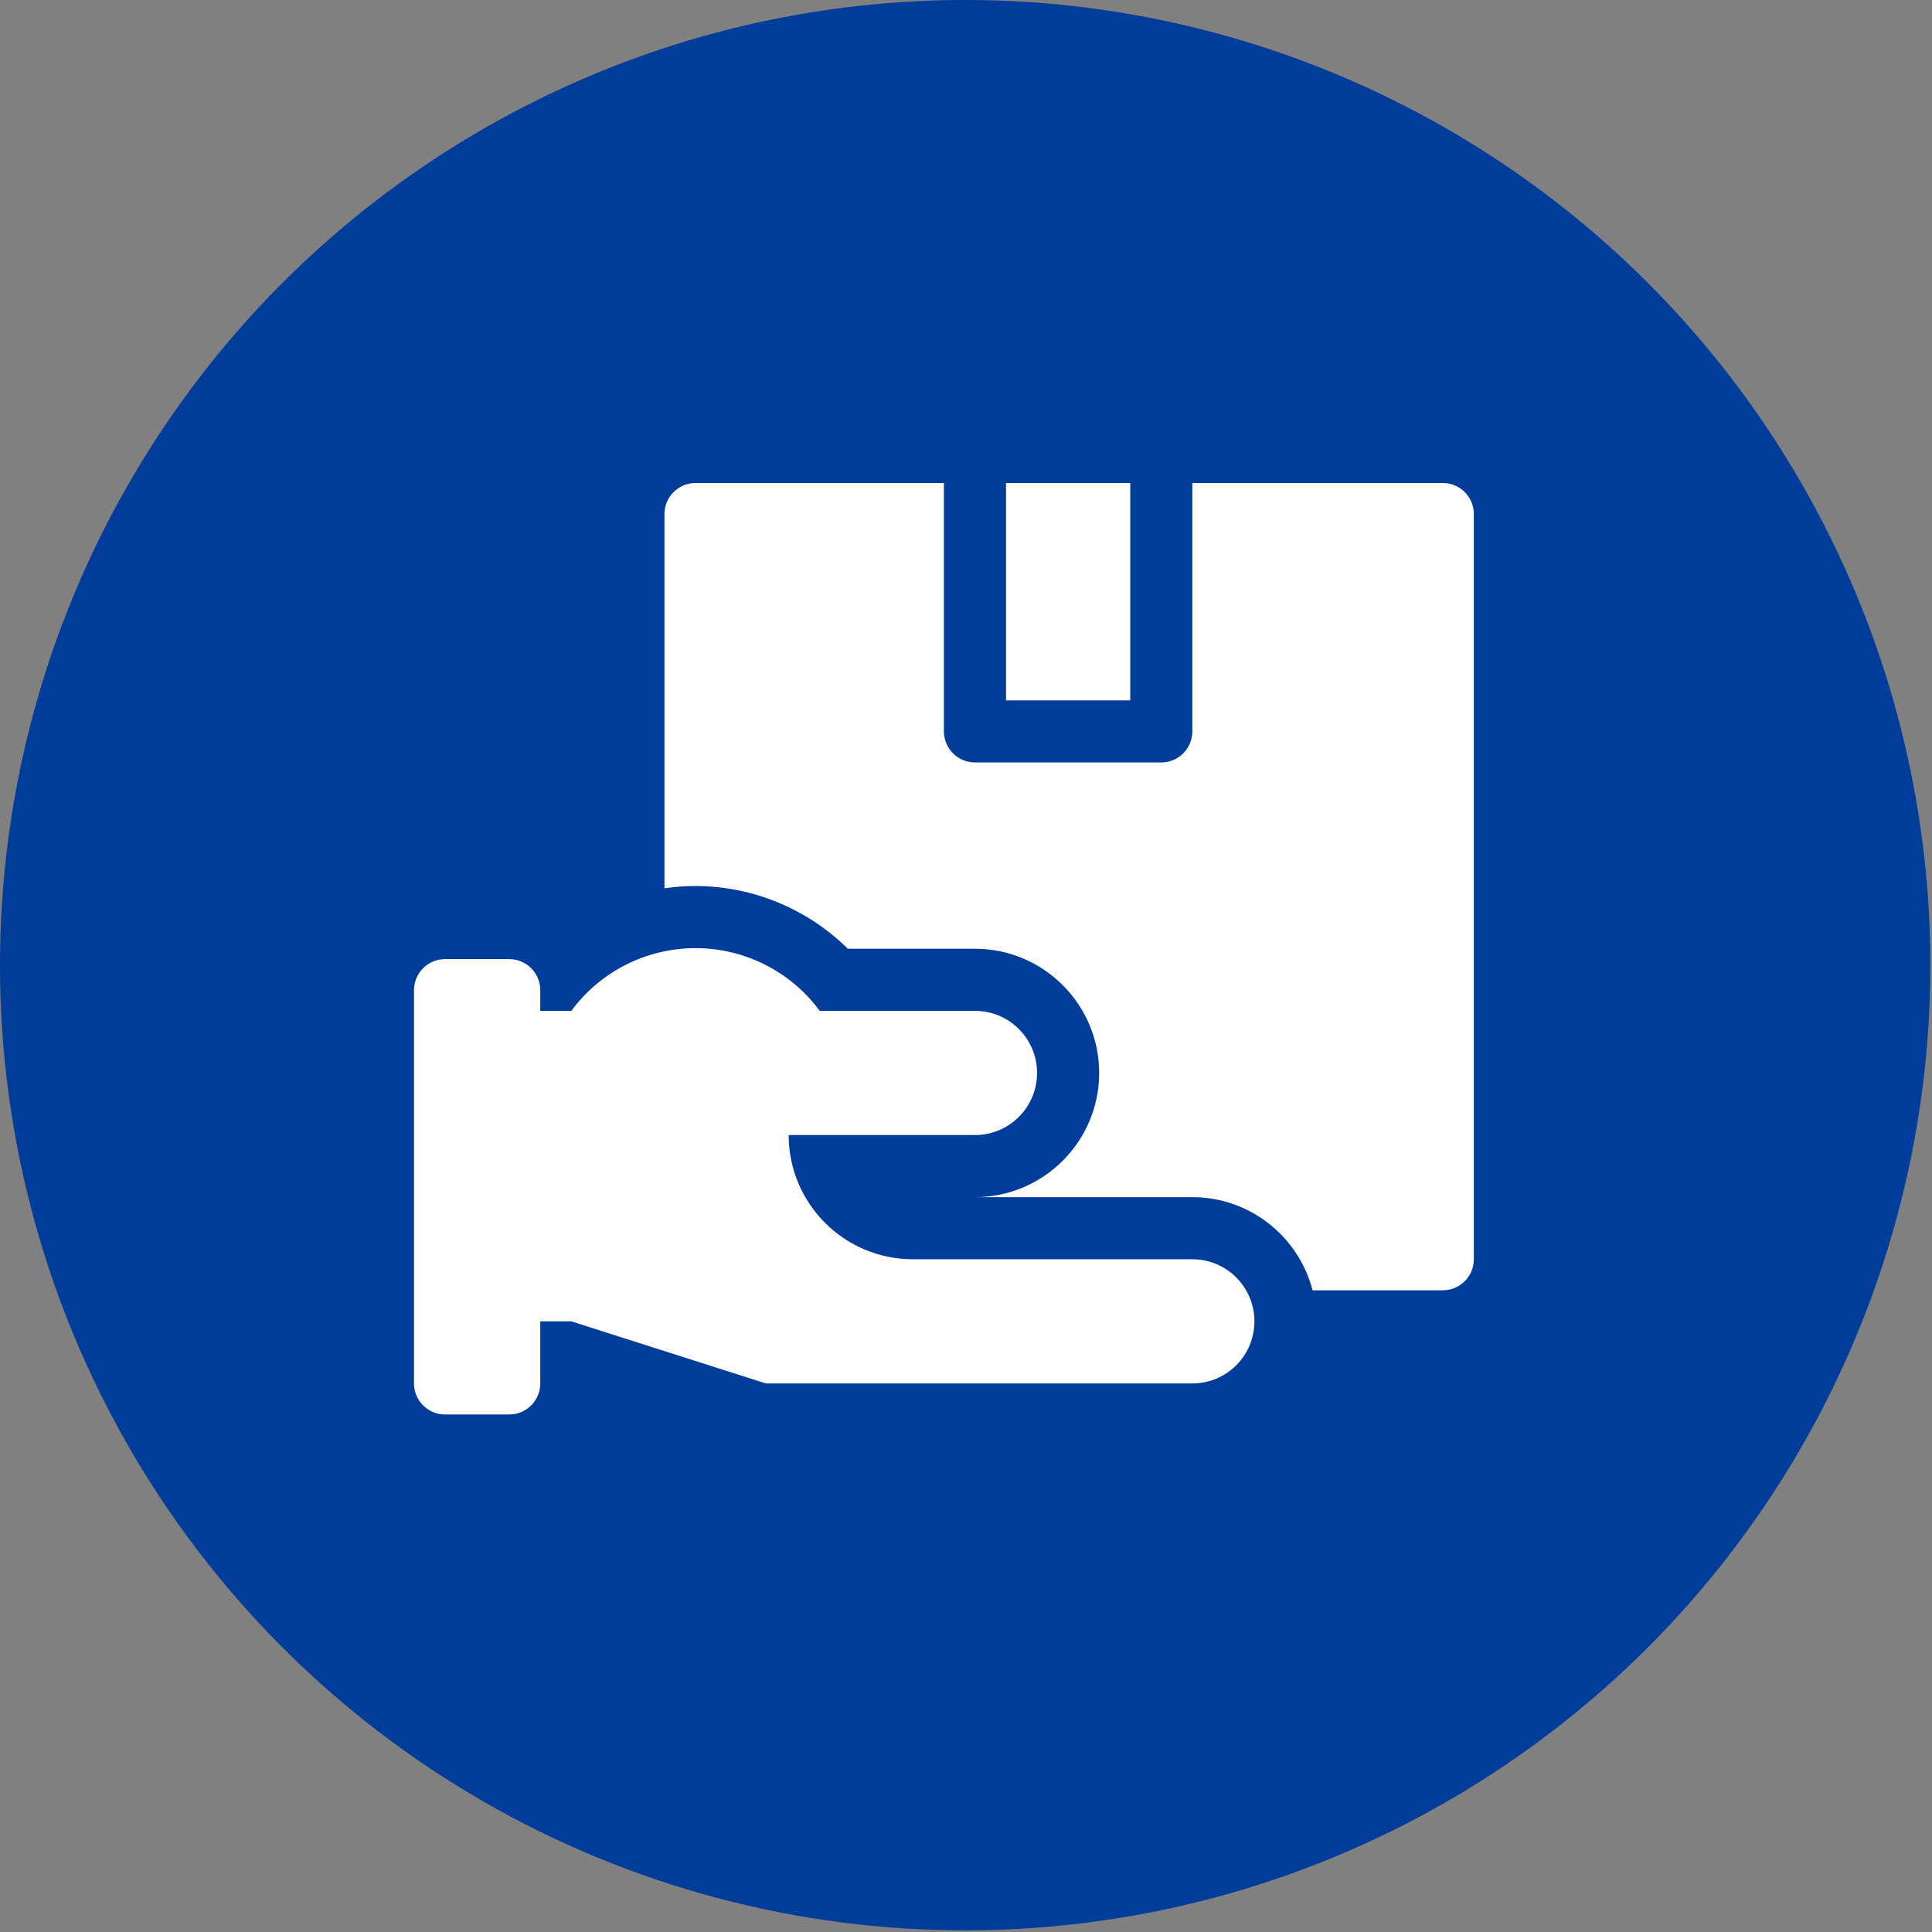
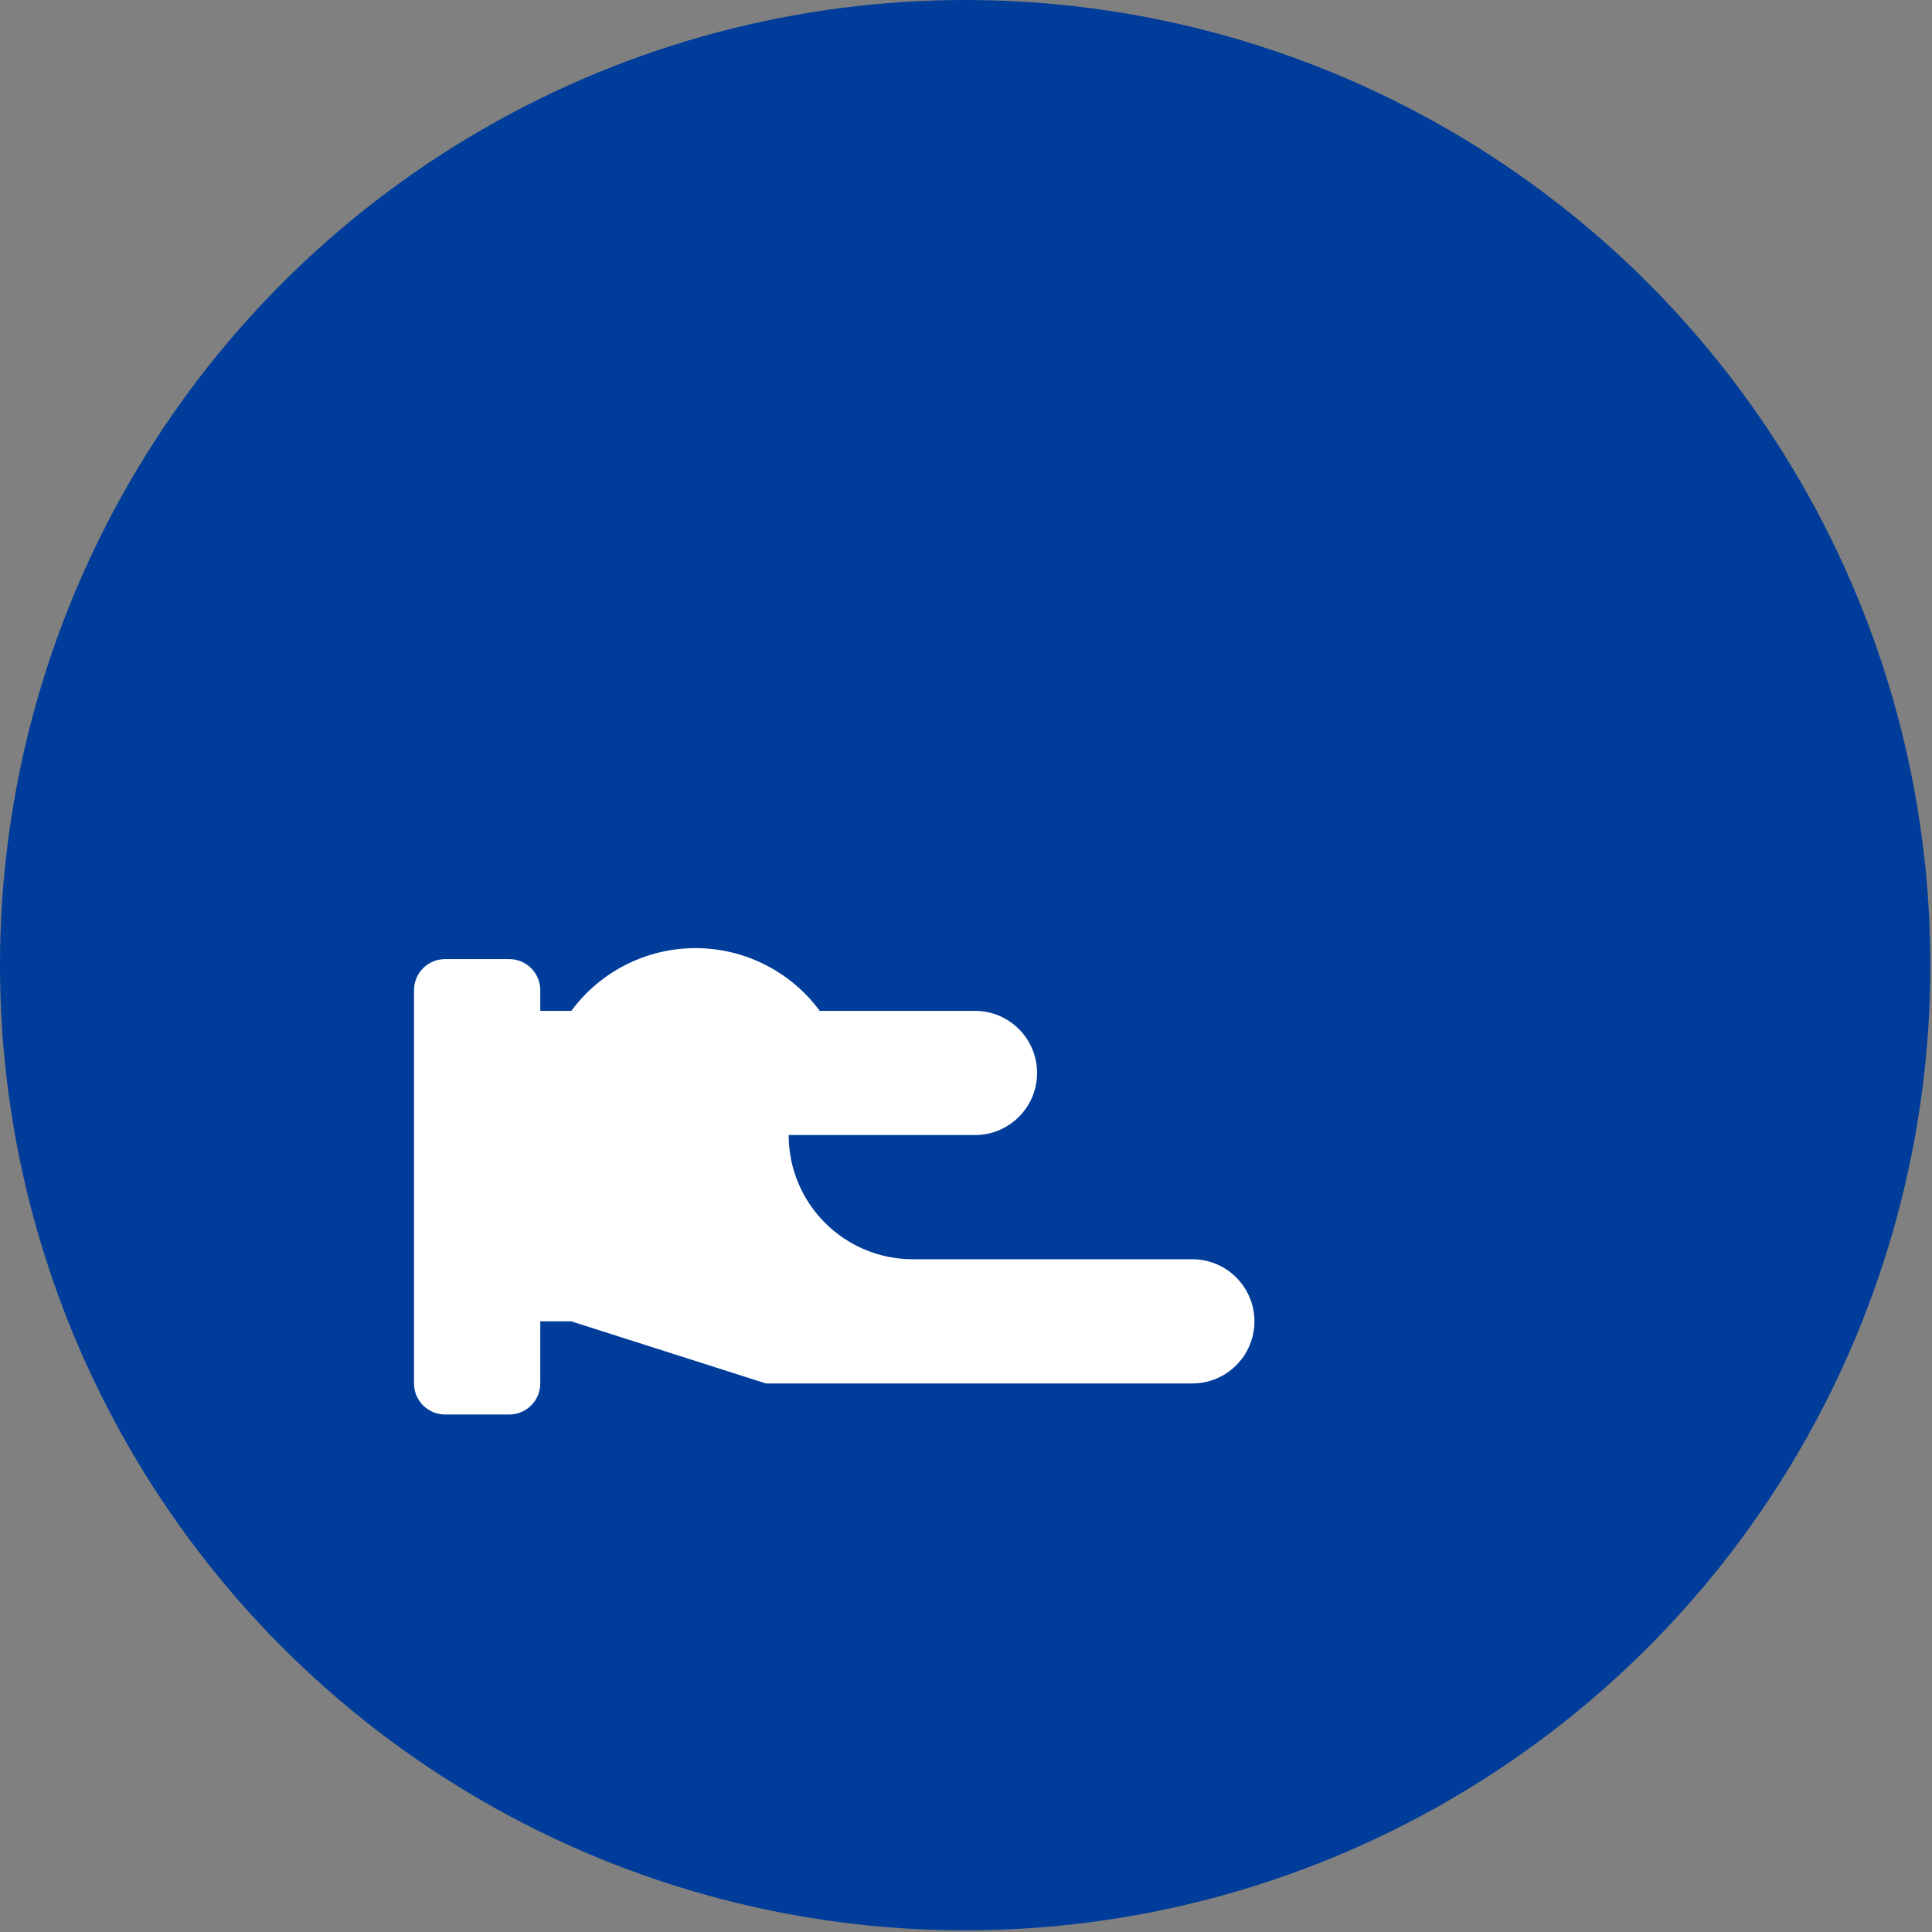
<svg xmlns="http://www.w3.org/2000/svg" width="56" height="56" viewBox="0 0 56 56" fill="none">
  <rect x="0" y="0" width="56" height="56" fill="#808080" stroke="none" />
  <circle cx="27.976" cy="27.976" r="27.976" fill="#003C99" />
-   <path d="M29.16 14H32.761V20.301H29.16V14Z" fill="white" />
-   <path d="M41.82 14H34.56V21.2C34.56 21.697 34.157 22.1 33.66 22.1H28.26C27.763 22.1 27.36 21.697 27.36 21.2V14H20.16C19.663 14 19.26 14.403 19.26 14.9V25.748C19.556 25.704 19.857 25.682 20.16 25.682C21.819 25.682 23.41 26.348 24.575 27.5H28.26C30.245 27.5 31.86 29.115 31.86 31.1C31.86 33.085 30.245 34.7 28.26 34.7H34.56C36.234 34.7 37.645 35.849 38.046 37.4H41.82C42.317 37.4 42.72 36.997 42.72 36.5V14.9C42.72 14.403 42.317 14 41.82 14Z" fill="white" />
  <path d="M34.56 36.5H26.46C24.472 36.5 22.86 34.888 22.86 32.9H28.26C29.254 32.9 30.06 32.094 30.06 31.1C30.06 30.106 29.254 29.3 28.26 29.3H23.76C22.917 28.157 21.581 27.482 20.16 27.482C18.739 27.482 17.403 28.157 16.56 29.3H15.66V28.7C15.66 28.203 15.257 27.8 14.76 27.8H12.9C12.403 27.8 12 28.203 12 28.7V40.1C12 40.597 12.403 41 12.9 41H14.76C15.257 41 15.66 40.597 15.66 40.1V38.3H16.56L22.2 40.1H34.56C35.554 40.1 36.36 39.294 36.36 38.3C36.36 37.306 35.554 36.5 34.56 36.5Z" fill="white" />
</svg>